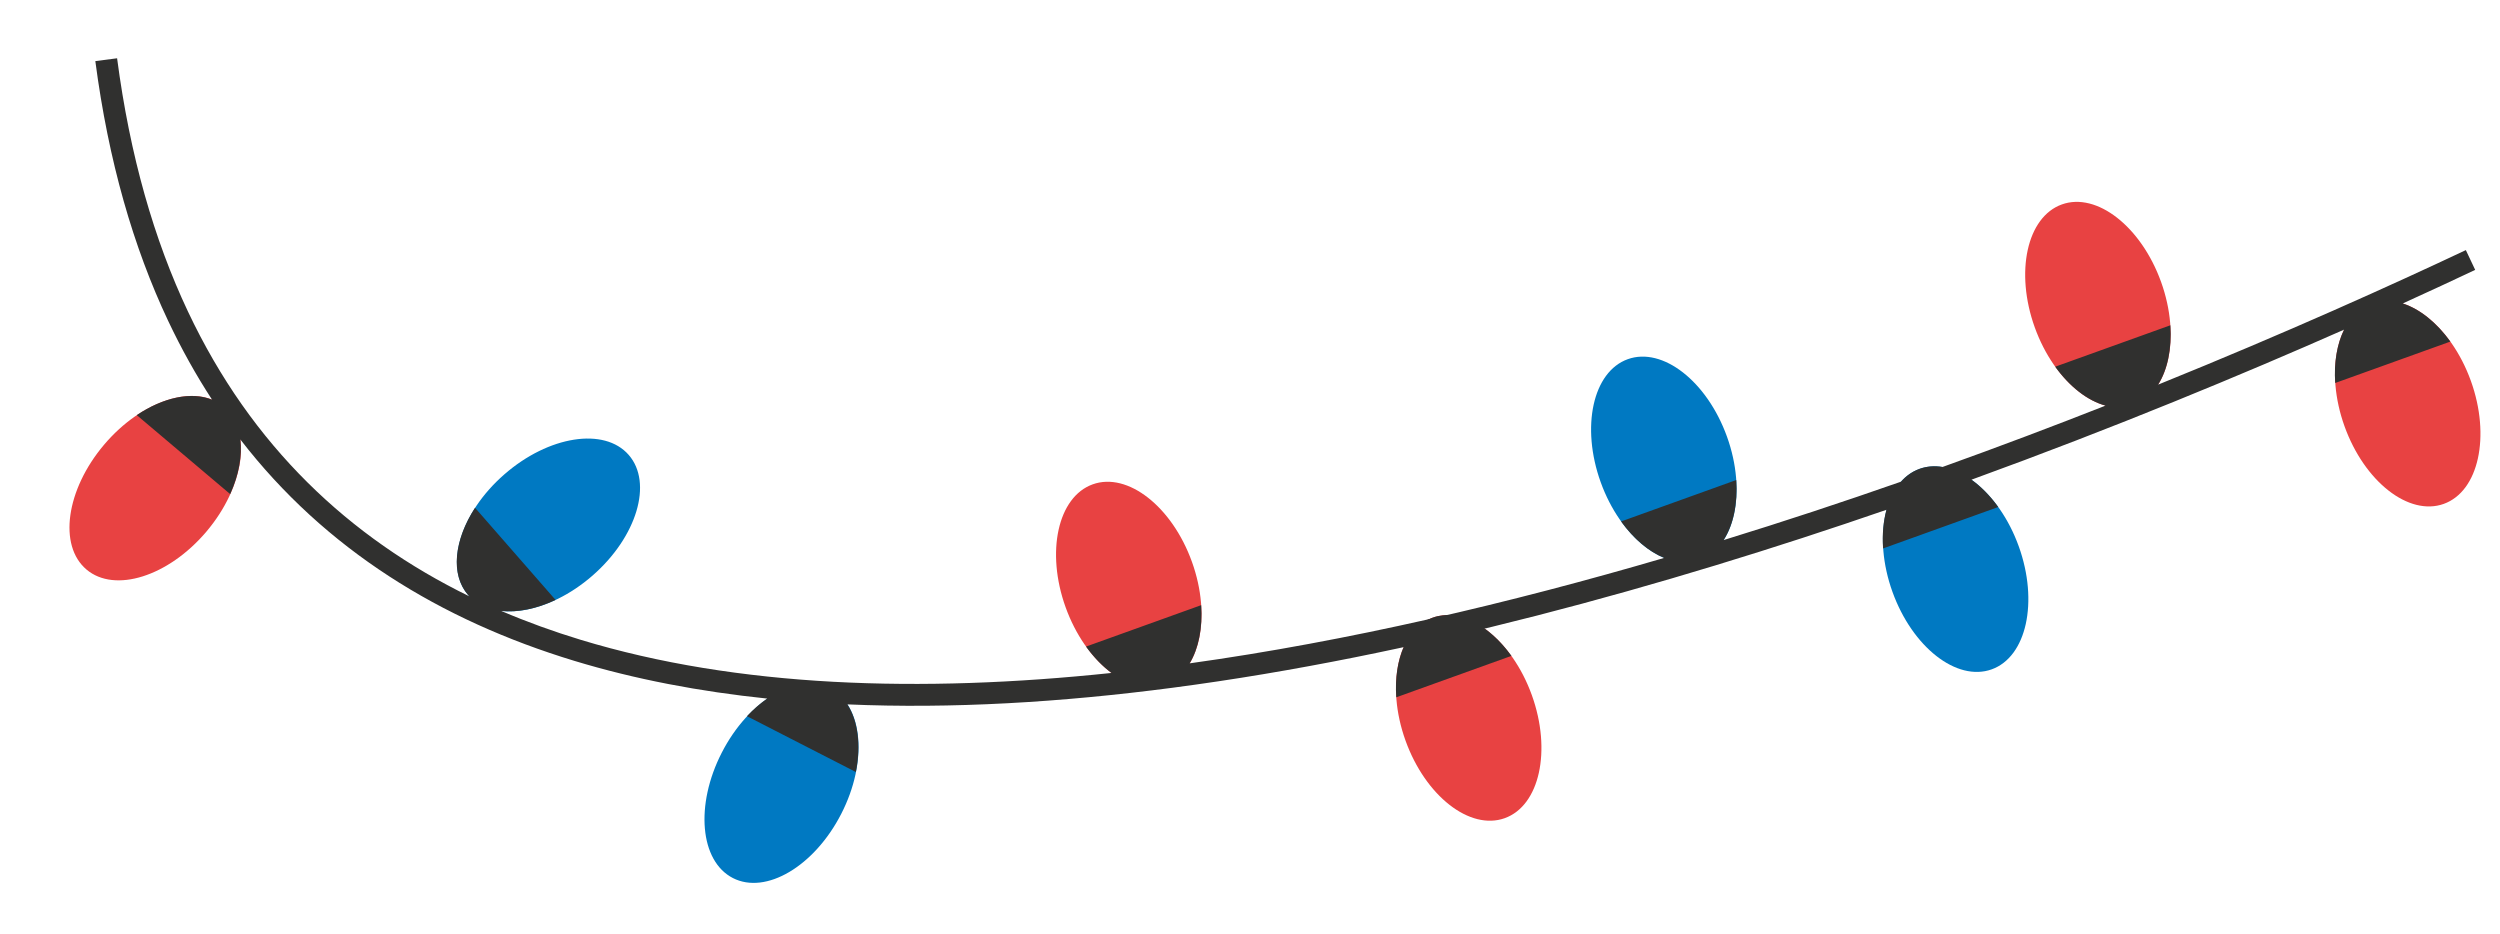
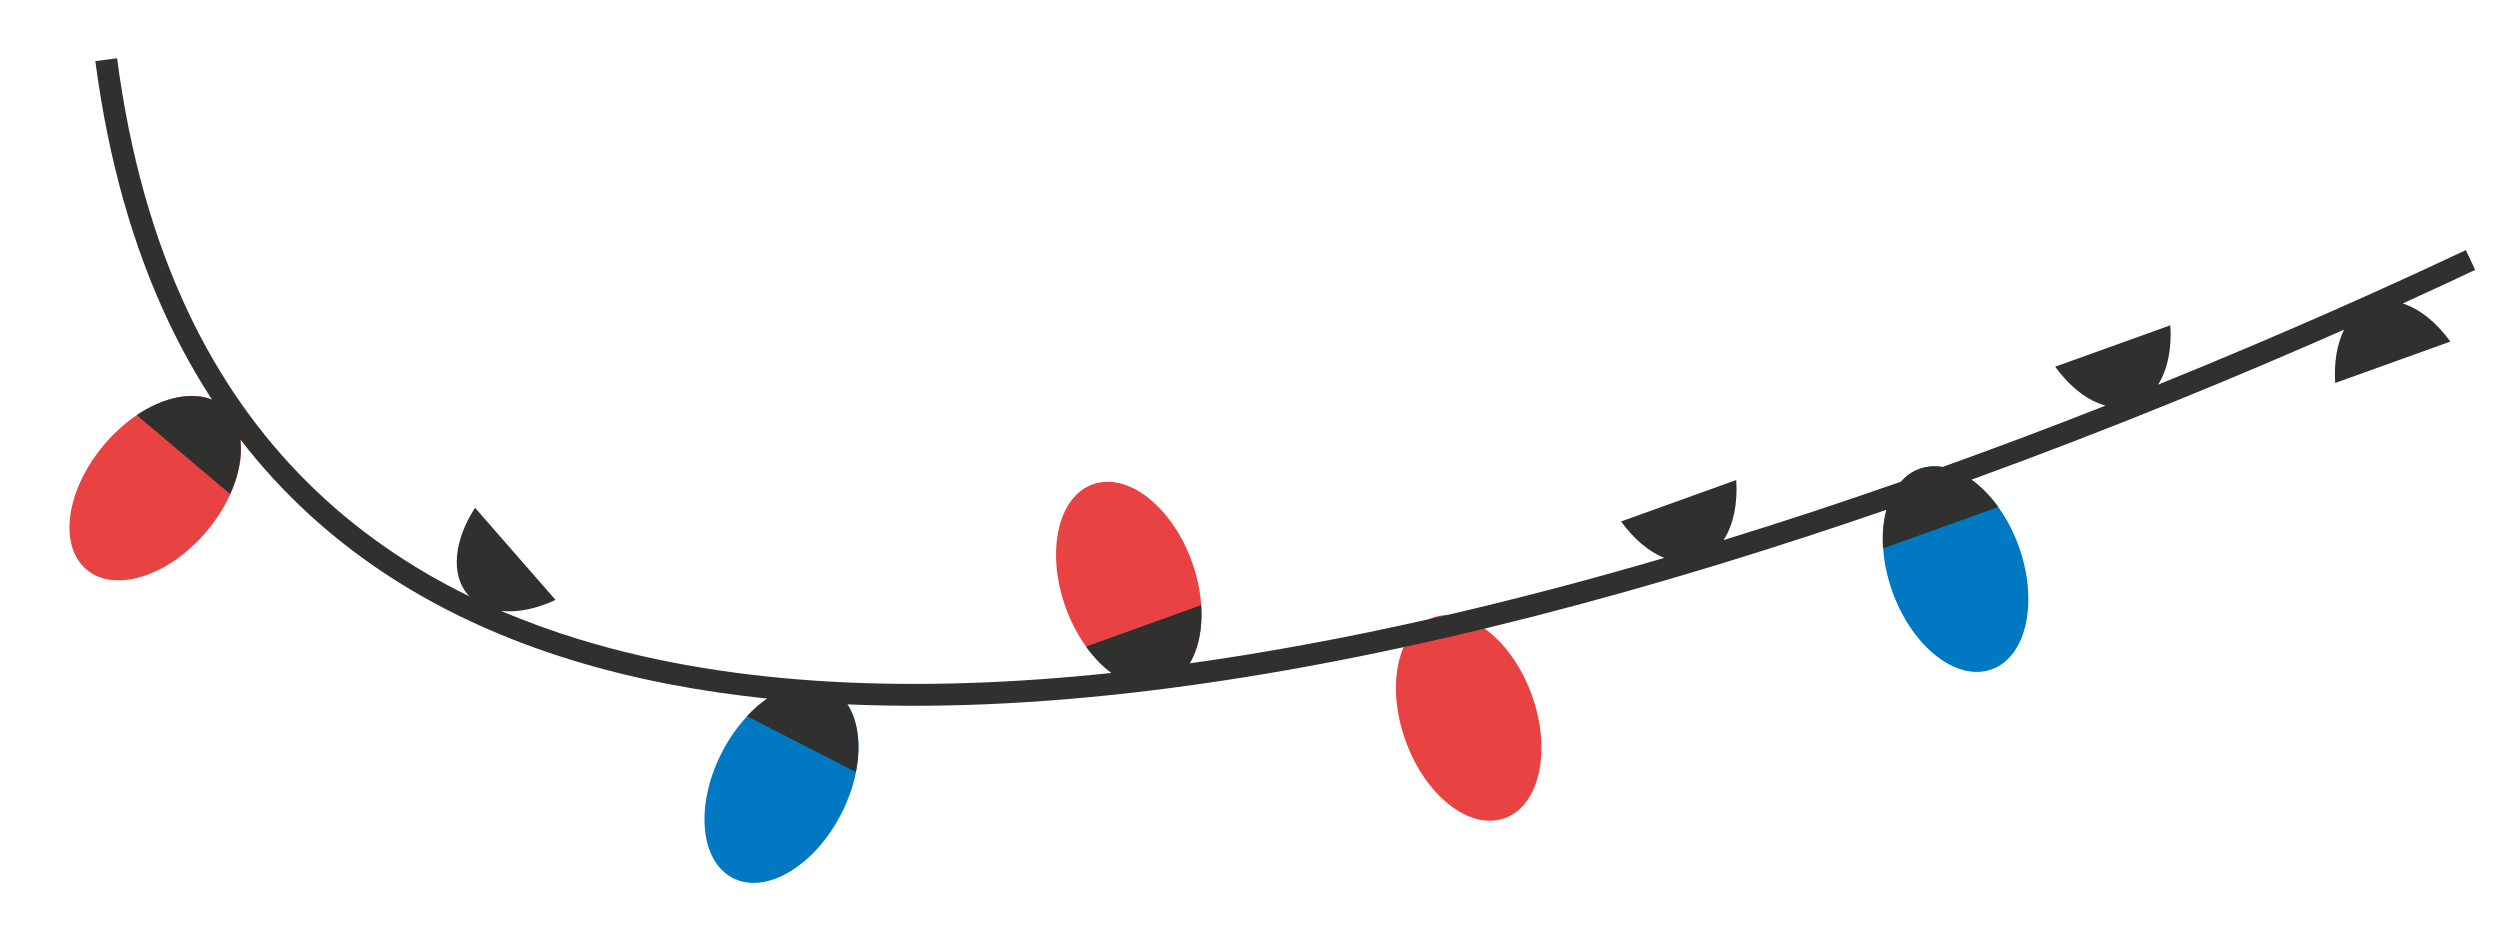
<svg xmlns="http://www.w3.org/2000/svg" id="_Слой_1" data-name="Слой 1" viewBox="0 0 974.29 364.01">
  <defs>
    <style> .cls-1 { fill: #30302f; } .cls-1, .cls-2, .cls-3 { fill-rule: evenodd; } .cls-2 { fill: #0079c2; } .cls-3 { fill: #e84242; } </style>
  </defs>
-   <path class="cls-2" d="M634.37,139.98c13.59-4.89,30.91,8.64,38.67,30.21,7.76,21.58,3.04,43.03-10.56,47.92-13.59,4.89-30.91-8.64-38.67-30.21-7.76-21.58-3.04-43.03,10.56-47.92" />
-   <path class="cls-3" d="M803.54,79.67c13.59-4.89,30.91,8.64,38.67,30.21,7.76,21.58,3.04,43.03-10.56,47.92-13.59,4.89-30.91-8.64-38.67-30.21-7.76-21.58-3.04-43.03,10.56-47.92" />
  <path class="cls-2" d="M776.19,260.86c-13.59,4.89-30.91-8.64-38.67-30.21-7.76-21.58-3.04-43.03,10.56-47.92,13.59-4.89,30.91,8.64,38.67,30.21,7.76,21.58,3.04,43.03-10.56,47.92" />
-   <path class="cls-3" d="M952.38,196.37c-13.59,4.89-30.91-8.64-38.67-30.21-7.76-21.58-3.04-43.03,10.56-47.92,13.59-4.89,30.91,8.64,38.67,30.21,7.76,21.58,3.04,43.03-10.56,47.92" />
  <path class="cls-3" d="M586.43,318.85c-13.59,4.89-30.91-8.64-38.67-30.21-7.76-21.58-3.04-43.03,10.56-47.92,13.59-4.89,30.91,8.64,38.67,30.21,7.76,21.58,3.04,43.03-10.56,47.92" />
-   <path class="cls-1" d="M544.15,271.75c-1.01-14.94,4.19-27.45,14.17-31.04,9.98-3.59,21.96,2.74,30.7,14.9l-44.87,16.14Z" />
  <path class="cls-3" d="M425.85,188.75c13.59-4.89,30.91,8.64,38.67,30.21,7.76,21.58,3.04,43.03-10.56,47.92-13.59,4.89-30.91-8.64-38.67-30.21-7.76-21.58-3.04-43.03,10.56-47.92" />
  <path class="cls-2" d="M285.62,342.19c-12.86-6.59-14.8-28.48-4.33-48.88,10.46-20.41,29.36-31.6,42.22-25.01,12.86,6.59,14.8,28.48,4.33,48.88-10.46,20.41-29.36,31.6-42.22,25.01" />
-   <path class="cls-2" d="M245.01,177.28c9.5,10.88,3.21,31.93-14.06,47.01-17.27,15.09-38.98,18.49-48.48,7.61-9.5-10.88-3.21-31.93,14.06-47.01,17.27-15.08,38.98-18.49,48.48-7.61" />
  <path class="cls-3" d="M33.7,221.95c-11.03-9.33-7.97-31.08,6.83-48.6,14.81-17.51,35.75-24.15,46.78-14.82,11.03,9.33,7.97,31.08-6.83,48.6-14.81,17.51-35.75,24.15-46.78,14.82" />
  <path class="cls-1" d="M936.37,118.27c10.5-4.77,19.96-9.17,28.25-13.09l-3.64-7.71c-28.11,13.27-69.71,32.11-119.93,52.43,3.68-5.83,5.38-14.03,4.77-23.13l-44.87,16.14c5.65,7.86,12.67,13.29,19.61,15.17-20.1,7.91-41.36,15.96-63.53,23.91-3.07-.51-6.1-.3-8.96.73-2.8,1.01-5.2,2.73-7.22,5-22.32,7.81-45.45,15.47-69.14,22.76,3.79-5.85,5.55-14.16,4.93-23.4l-44.87,16.14c4.89,6.8,10.79,11.77,16.79,14.21-60.13,17.61-123.15,32.47-184.94,41.09,3.49-5.8,5.1-13.8,4.5-22.68l-44.87,16.14c3,4.17,6.37,7.65,9.92,10.28-74.35,7.85-145.8,5.64-206.84-12.91-10.66-3.24-21.01-6.99-31-11.26,6.34.68,13.76-.8,21.18-4.29l-31.37-35.91c-8.14,12.56-9.68,26.03-2.7,34.01.16.18.34.34.51.52-46.85-22.89-84.95-58.61-109.7-111.02-13.18-27.92-22.61-60.62-27.61-98.69l-8.48,1.11c5.11,38.92,14.8,72.47,28.37,101.21,5.17,10.94,10.89,21.18,17.13,30.75-8.07-3.28-19.06-.91-29.36,6l36.41,30.78c3.39-7.51,4.74-14.97,3.94-21.32,33.11,42.91,77.97,70.44,130.16,86.3,23.69,7.2,48.89,11.98,75.18,14.71-2.72,1.89-5.37,4.19-7.88,6.87l42.43,21.75c2.06-10.37.87-19.93-3.32-26.36,40.61,1.77,83.3-.78,126.68-6.47,94.39-12.38,192.04-39.62,278.28-69.36-1.21,4.49-1.68,9.61-1.31,15.06l44.87-16.14c-3.14-4.37-6.7-7.98-10.43-10.65,55.97-20.35,105.88-41.11,145.22-58.48-2.76,5.6-4,12.84-3.46,20.79l44.87-16.14c-5.38-7.48-11.98-12.75-18.59-14.87Z" />
</svg>